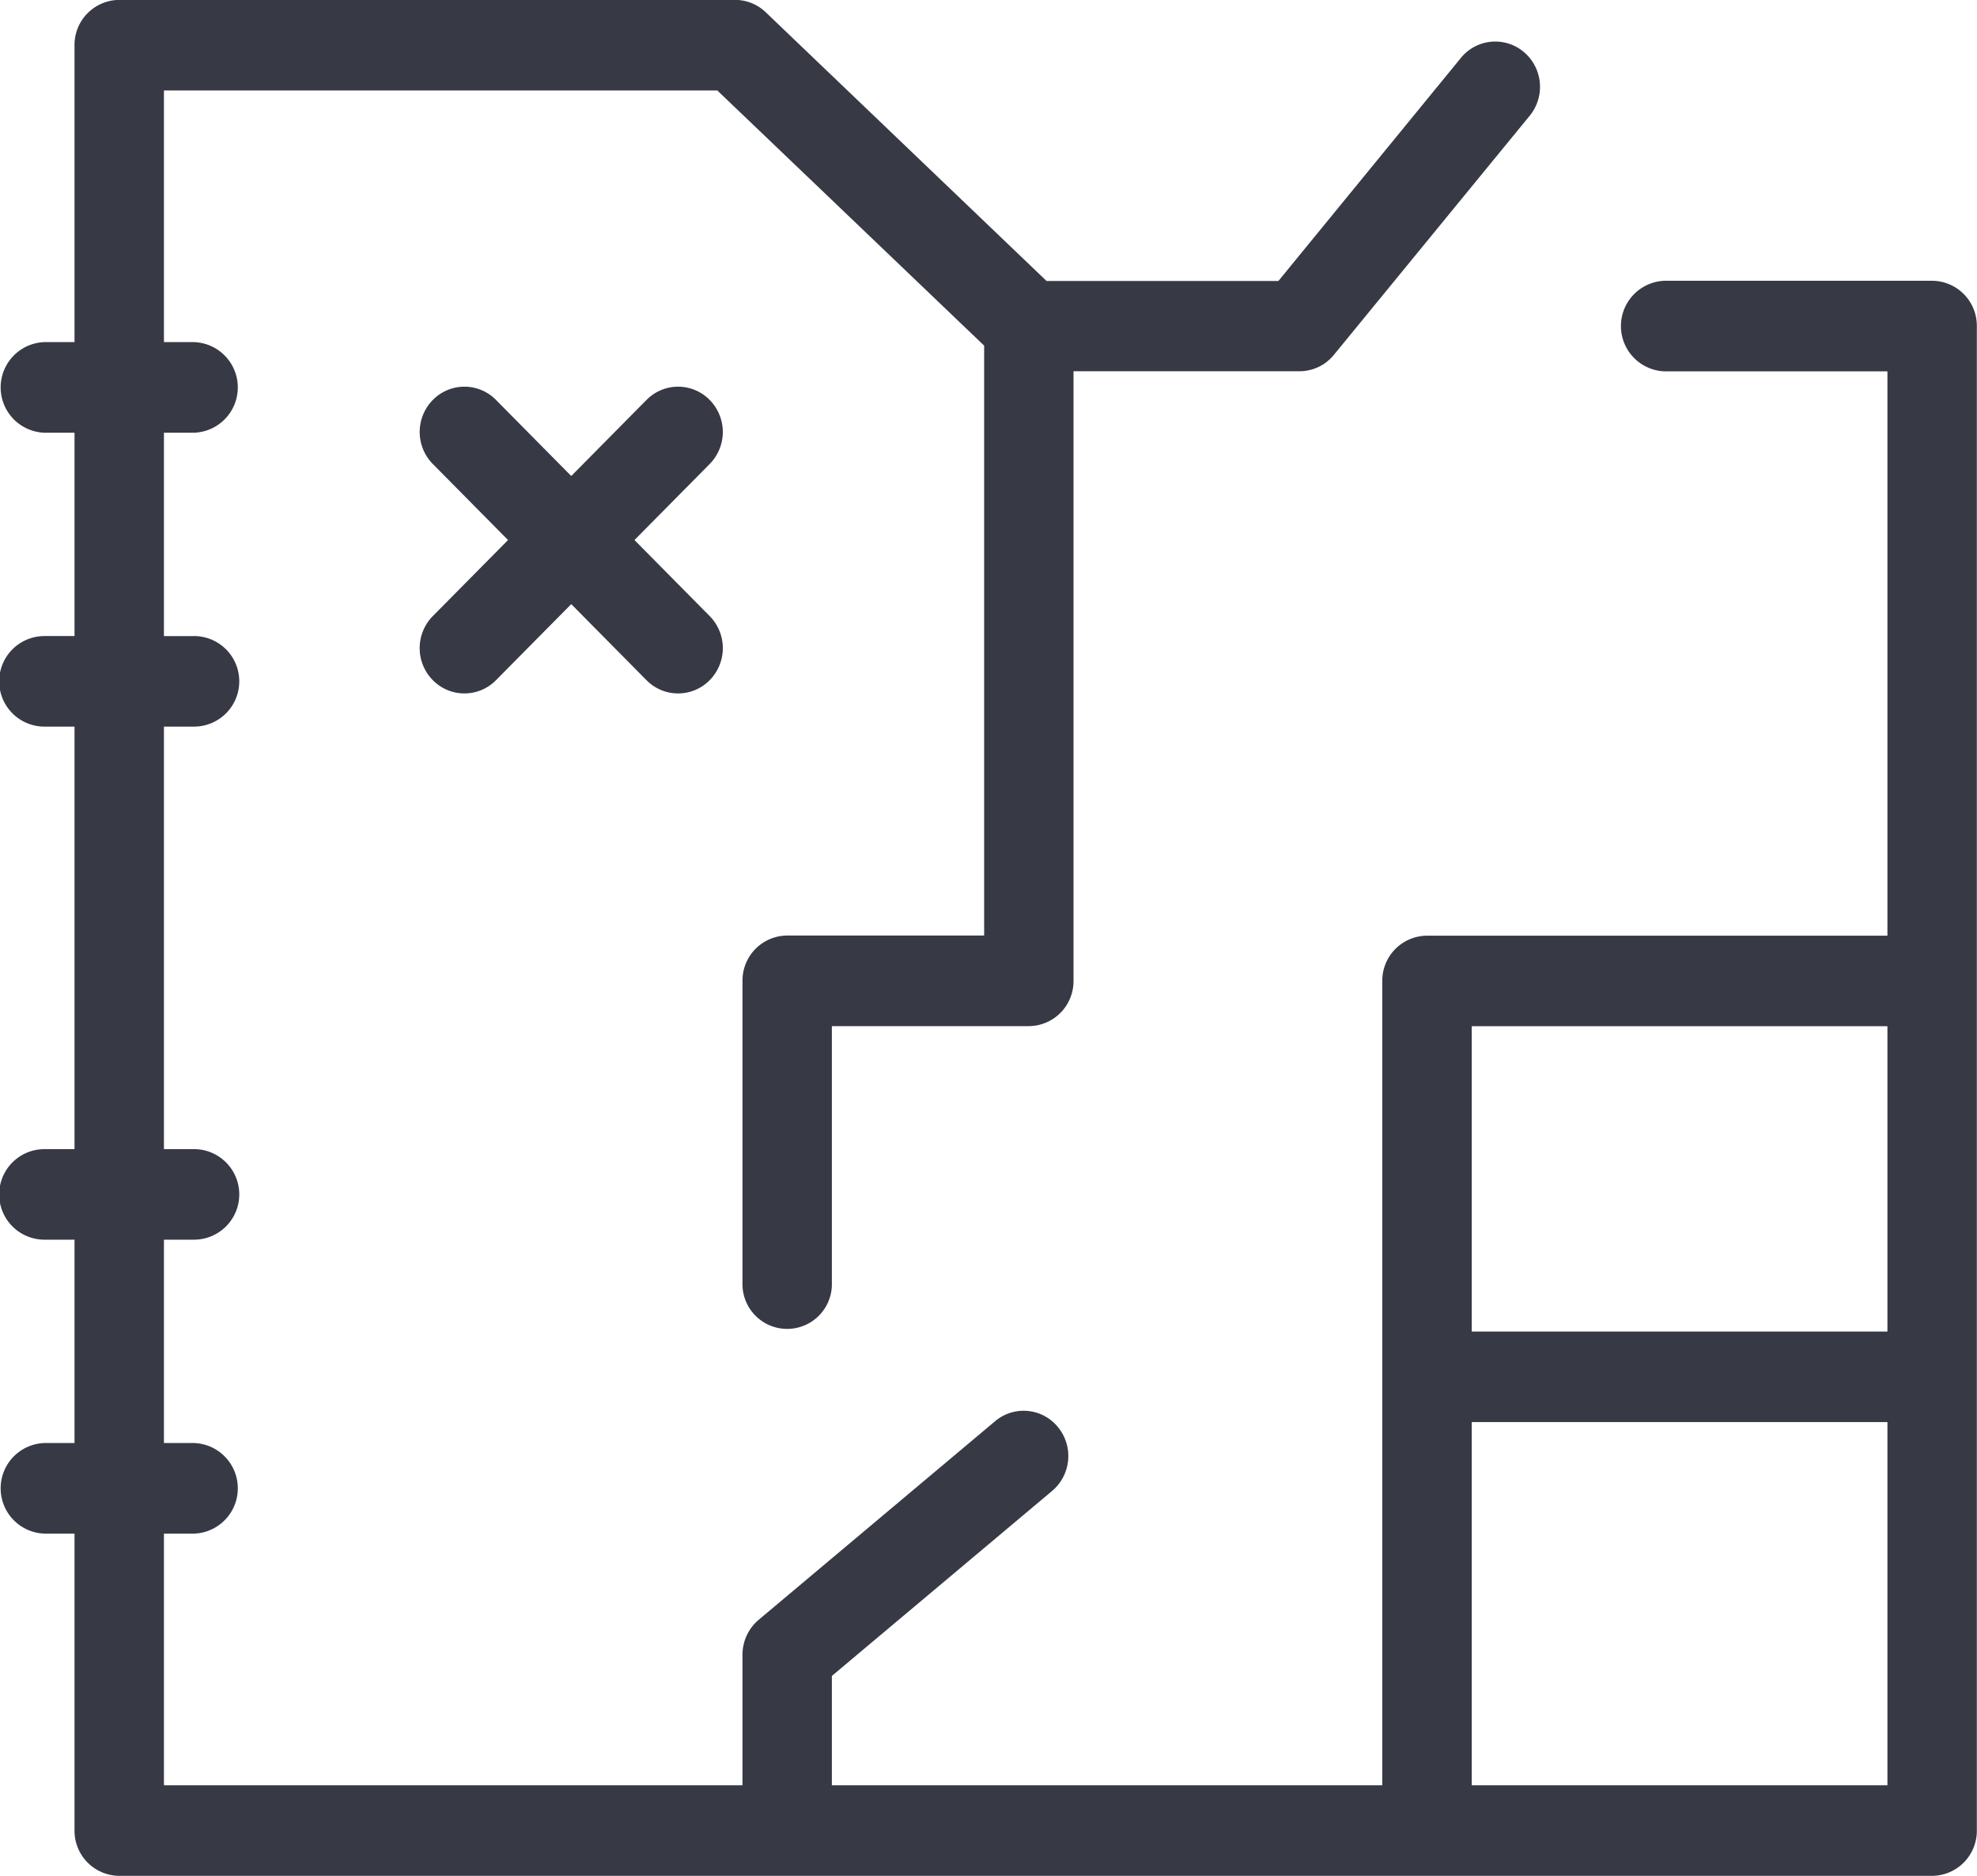
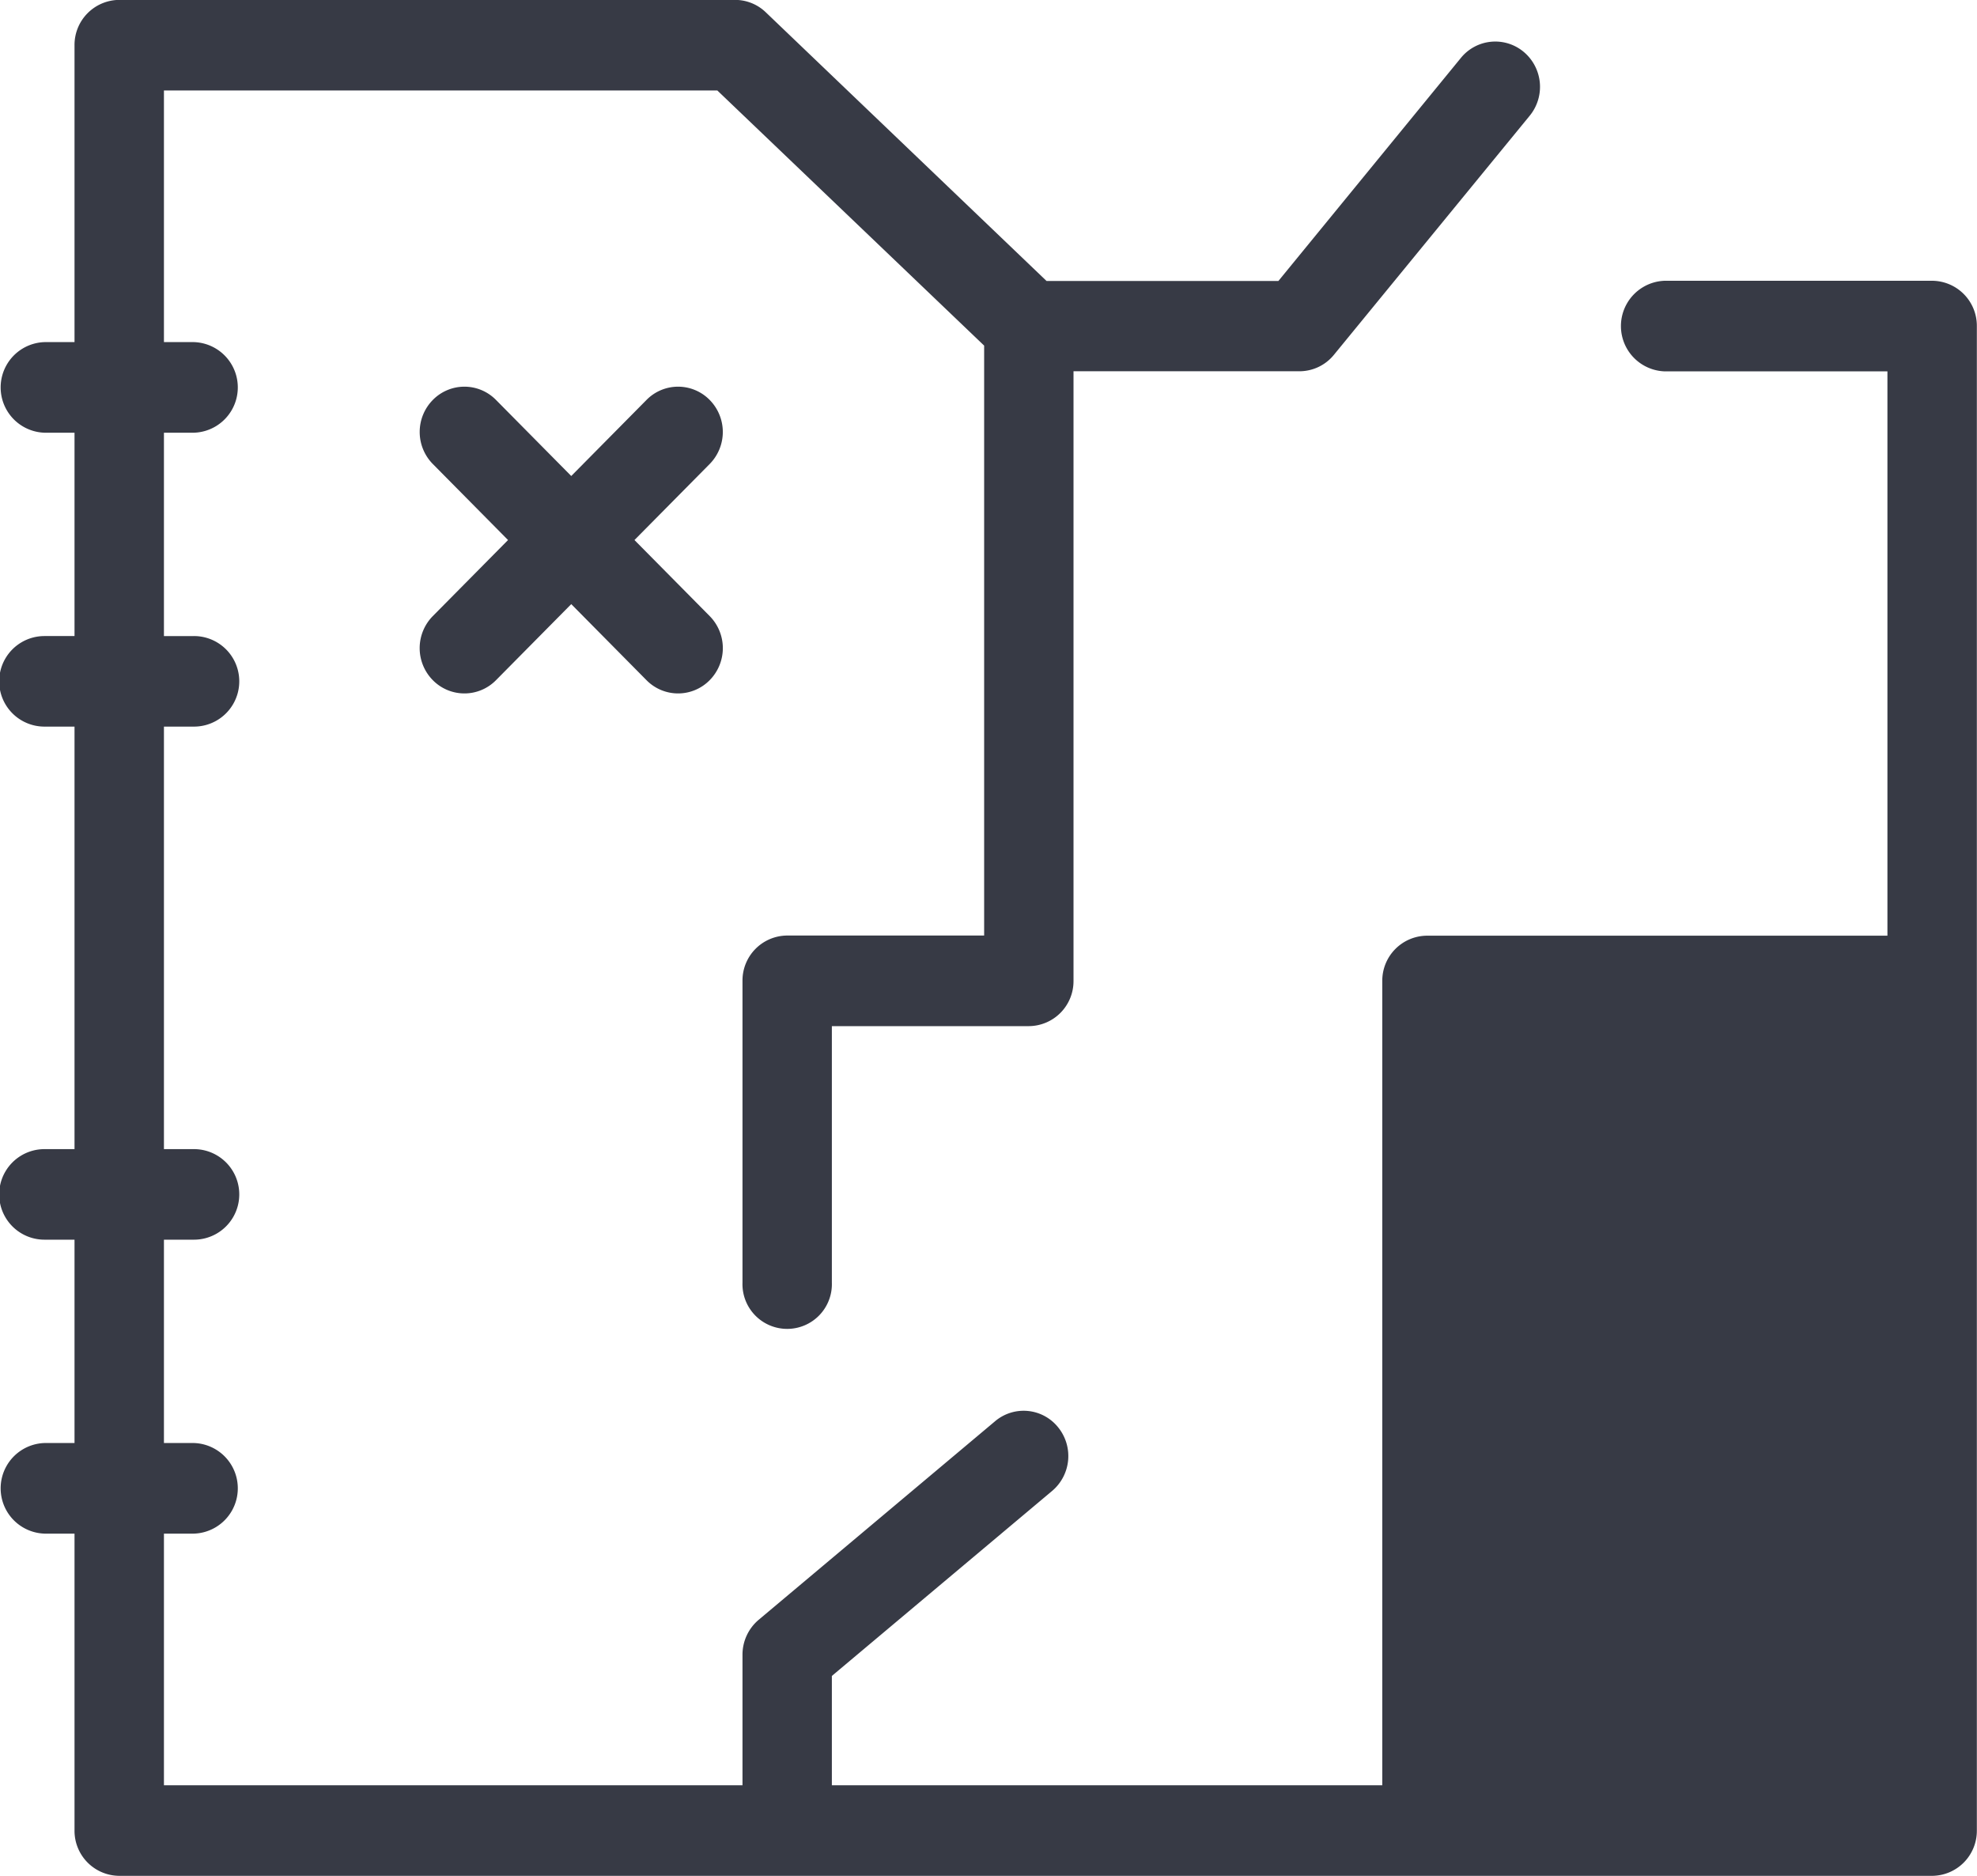
<svg xmlns="http://www.w3.org/2000/svg" width="39" height="37" viewBox="0 0 39 37" id="svg-1">
  <defs id="defs-2">
    <style id="style-3">
	.cls-1 { fill-rule: evenodd; }
</style>
  </defs>
-   <path id="_3icon.svg" data-name="3icon.svg" class="cls-1" d="M795,817.416a0.874,0.874,0,0,1-1.247,0l-1.484-1.5-1.484,1.5a0.874,0.874,0,0,1-1.247,0,0.9,0.9,0,0,1,0-1.264l1.484-1.5-1.484-1.5a0.9,0.9,0,0,1,0-1.263,0.873,0.873,0,0,1,1.247,0l1.484,1.5,1.484-1.5a0.873,0.873,0,0,1,1.247,0,0.9,0.9,0,0,1,0,1.263l-1.484,1.5,1.484,1.5A0.9,0.9,0,0,1,795,817.416ZM819.115,841H783.352a0.888,0.888,0,0,1-.882-0.893V834.25h-0.593a0.894,0.894,0,0,1,0-1.787h0.593v-4.011h-0.593a0.893,0.893,0,0,1,0-1.786h0.593v-8.334h-0.593a0.893,0.893,0,0,1,0-1.786h0.593v-4.011h-0.593a0.894,0.894,0,0,1,0-1.787h0.593v-5.857a0.888,0.888,0,0,1,.882-0.893H795.5a0.874,0.874,0,0,1,.606.244l5.539,5.3h4.574l3.6-4.4a0.874,0.874,0,0,1,1.241-.117,0.9,0.9,0,0,1,.116,1.258L807.313,811a0.878,0.878,0,0,1-.679.323h-4.457v12.024a0.887,0.887,0,0,1-.881.893H797.41V829.3a0.882,0.882,0,1,1-1.763,0v-5.954a0.887,0.887,0,0,1,.882-0.893h3.885V810.817l-5.263-5.032H784.234v4.963h0.593a0.894,0.894,0,0,1,0,1.787h-0.593v4.011h0.593a0.893,0.893,0,0,1,0,1.786h-0.593v8.334h0.593a0.893,0.893,0,0,1,0,1.786h-0.593v4.011h0.593a0.894,0.894,0,0,1,0,1.787h-0.593v4.963h11.413v-2.576a0.9,0.9,0,0,1,.319-0.687l4.664-3.917a0.872,0.872,0,0,1,1.241.117,0.9,0.9,0,0,1-.116,1.258l-4.345,3.649v2.156h10.858V823.349a0.888,0.888,0,0,1,.882-0.893h9.083V811.325H813.84a0.894,0.894,0,0,1,0-1.787h5.275a0.888,0.888,0,0,1,.882.893v29.676A0.888,0.888,0,0,1,819.115,841Zm-0.882-16.758h-8.2v6.022h8.2v-6.022Zm0,7.808h-8.2v7.163h8.2V832.05Z" transform="translate(-781 -804)" fill="#373a45" fill-opacity="1" type="solidColor" />
+   <path id="_3icon.svg" data-name="3icon.svg" class="cls-1" d="M795,817.416a0.874,0.874,0,0,1-1.247,0l-1.484-1.5-1.484,1.5a0.874,0.874,0,0,1-1.247,0,0.9,0.9,0,0,1,0-1.264l1.484-1.5-1.484-1.5a0.9,0.9,0,0,1,0-1.263,0.873,0.873,0,0,1,1.247,0l1.484,1.5,1.484-1.5a0.873,0.873,0,0,1,1.247,0,0.9,0.9,0,0,1,0,1.263l-1.484,1.5,1.484,1.5A0.9,0.9,0,0,1,795,817.416ZM819.115,841H783.352a0.888,0.888,0,0,1-.882-0.893V834.25h-0.593a0.894,0.894,0,0,1,0-1.787h0.593v-4.011h-0.593a0.893,0.893,0,0,1,0-1.786h0.593v-8.334h-0.593a0.893,0.893,0,0,1,0-1.786h0.593v-4.011h-0.593a0.894,0.894,0,0,1,0-1.787h0.593v-5.857a0.888,0.888,0,0,1,.882-0.893H795.5a0.874,0.874,0,0,1,.606.244l5.539,5.3h4.574l3.6-4.4a0.874,0.874,0,0,1,1.241-.117,0.9,0.9,0,0,1,.116,1.258L807.313,811a0.878,0.878,0,0,1-.679.323h-4.457v12.024a0.887,0.887,0,0,1-.881.893H797.41V829.3a0.882,0.882,0,1,1-1.763,0v-5.954a0.887,0.887,0,0,1,.882-0.893h3.885V810.817l-5.263-5.032H784.234v4.963h0.593a0.894,0.894,0,0,1,0,1.787h-0.593v4.011h0.593a0.893,0.893,0,0,1,0,1.786h-0.593v8.334h0.593a0.893,0.893,0,0,1,0,1.786h-0.593v4.011h0.593a0.894,0.894,0,0,1,0,1.787h-0.593v4.963h11.413v-2.576a0.9,0.9,0,0,1,.319-0.687l4.664-3.917a0.872,0.872,0,0,1,1.241.117,0.9,0.9,0,0,1-.116,1.258l-4.345,3.649v2.156h10.858V823.349a0.888,0.888,0,0,1,.882-0.893h9.083V811.325H813.84a0.894,0.894,0,0,1,0-1.787h5.275a0.888,0.888,0,0,1,.882.893v29.676A0.888,0.888,0,0,1,819.115,841Zh-8.2v6.022h8.2v-6.022Zm0,7.808h-8.2v7.163h8.2V832.05Z" transform="translate(-781 -804)" fill="#373a45" fill-opacity="1" type="solidColor" />
</svg>